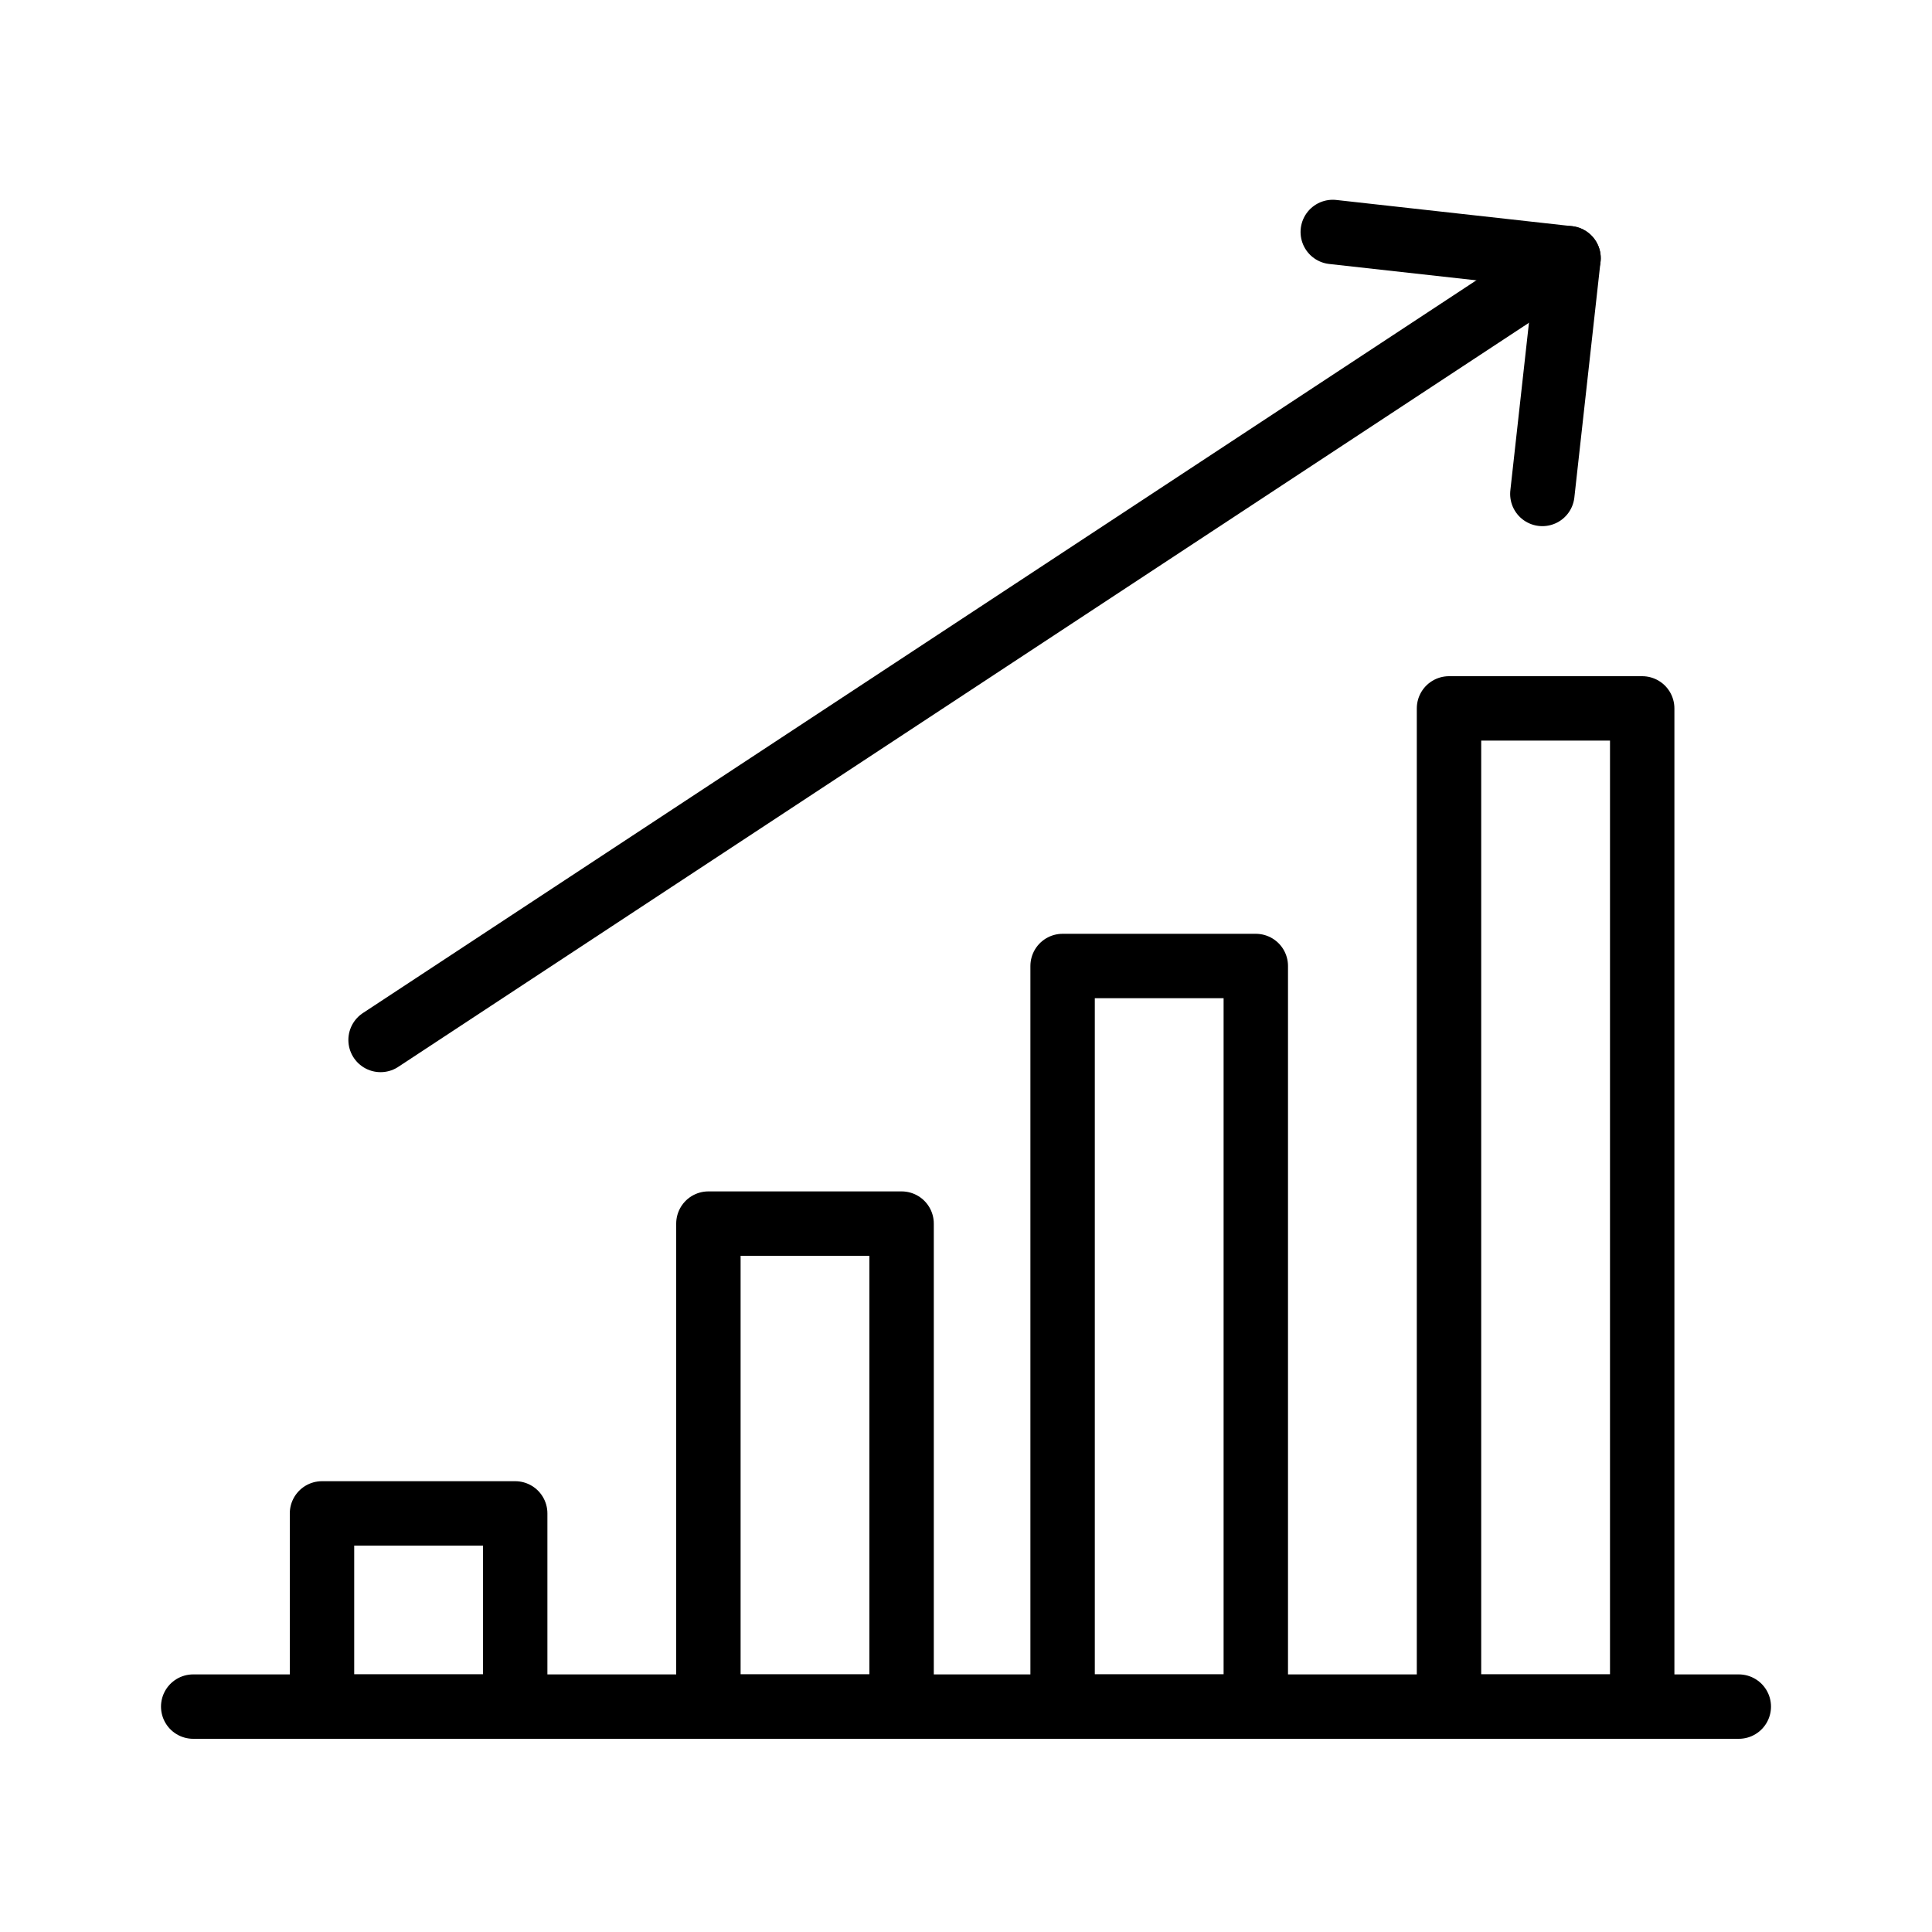
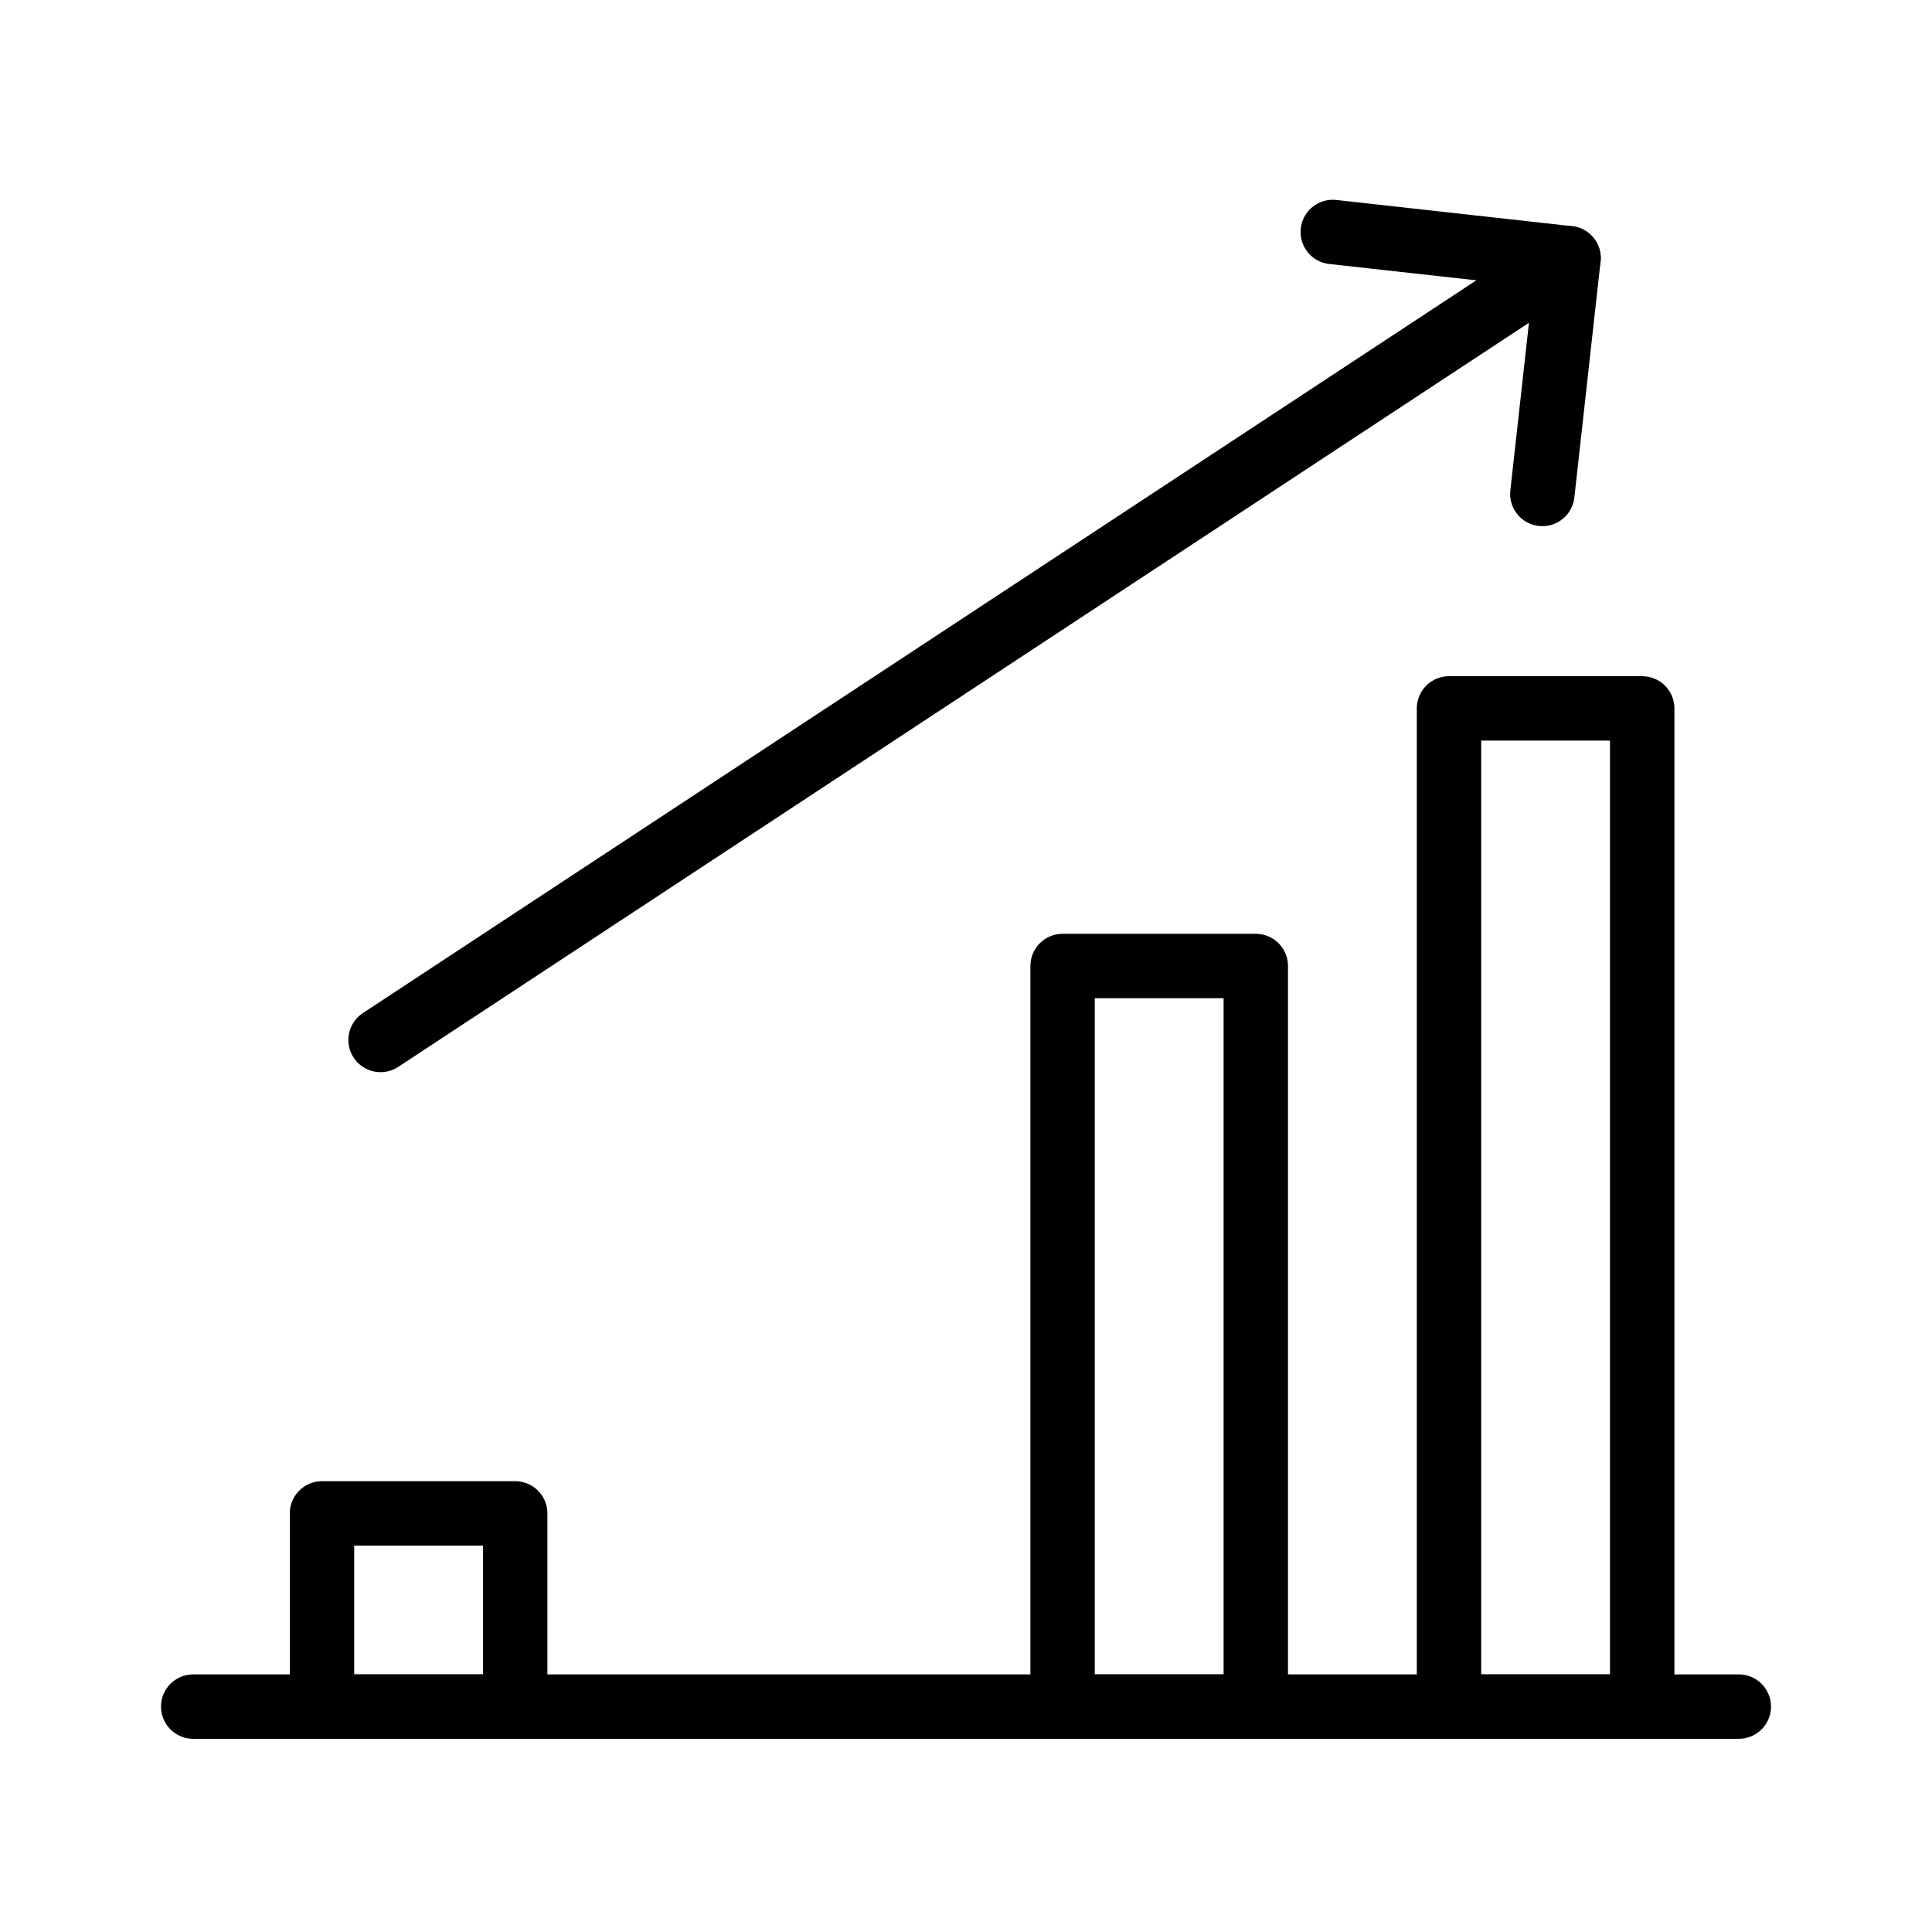
<svg xmlns="http://www.w3.org/2000/svg" width="60" height="60" viewBox="0 0 60 60">
  <rect x="0" y="0" width="60" height="60" fill="#808080" stroke="none" />
  <defs>
    <clipPath id="clip-DOTCOM-80393-Commerce-Payment-Services-updates-Summit_icon3">
      <rect width="60" height="60" />
    </clipPath>
  </defs>
  <g id="DOTCOM-80393-Commerce-Payment-Services-updates-Summit_icon3" clip-path="url(#clip-DOTCOM-80393-Commerce-Payment-Services-updates-Summit_icon3)">
    <rect width="60" height="60" fill="#fff" />
    <g id="DOTCOM-80393-Commerce-Payment-Services-updates-Summit_icon3-2" data-name="DOTCOM-80393-Commerce-Payment-Services-updates-Summit_icon3" transform="translate(-2693.623 -897.796)">
      <line id="Line_11150" data-name="Line 11150" y1="24.279" x2="36.894" transform="translate(2705.442 905.814)" fill="none" stroke="#000" stroke-linecap="round" stroke-linejoin="round" stroke-width="2" />
      <path id="Path_642428" data-name="Path 642428" d="M2749.509,913.136l.813-7.322L2743,905" transform="translate(-7.987)" fill="none" stroke="#000" stroke-linecap="round" stroke-linejoin="round" stroke-width="2" />
      <line id="Line_11151" data-name="Line 11151" x2="48" transform="translate(2699.623 950.796)" fill="none" stroke="#000" stroke-linecap="round" stroke-linejoin="round" stroke-width="2" />
      <rect id="Rectangle_303319" data-name="Rectangle 303319" width="6" height="6" transform="translate(2703.623 944.796)" fill="none" stroke="#000" stroke-linecap="round" stroke-linejoin="round" stroke-width="2" />
-       <rect id="Rectangle_303320" data-name="Rectangle 303320" width="6" height="15" transform="translate(2715.623 935.796)" fill="none" stroke="#000" stroke-linecap="round" stroke-linejoin="round" stroke-width="2" />
      <rect id="Rectangle_303321" data-name="Rectangle 303321" width="6" height="23" transform="translate(2726.623 927.796)" fill="none" stroke="#000" stroke-linecap="round" stroke-linejoin="round" stroke-width="2" />
      <rect id="Rectangle_303322" data-name="Rectangle 303322" width="6" height="31" transform="translate(2738.623 919.796)" fill="none" stroke="#000" stroke-linecap="round" stroke-linejoin="round" stroke-width="2" />
    </g>
  </g>
</svg>